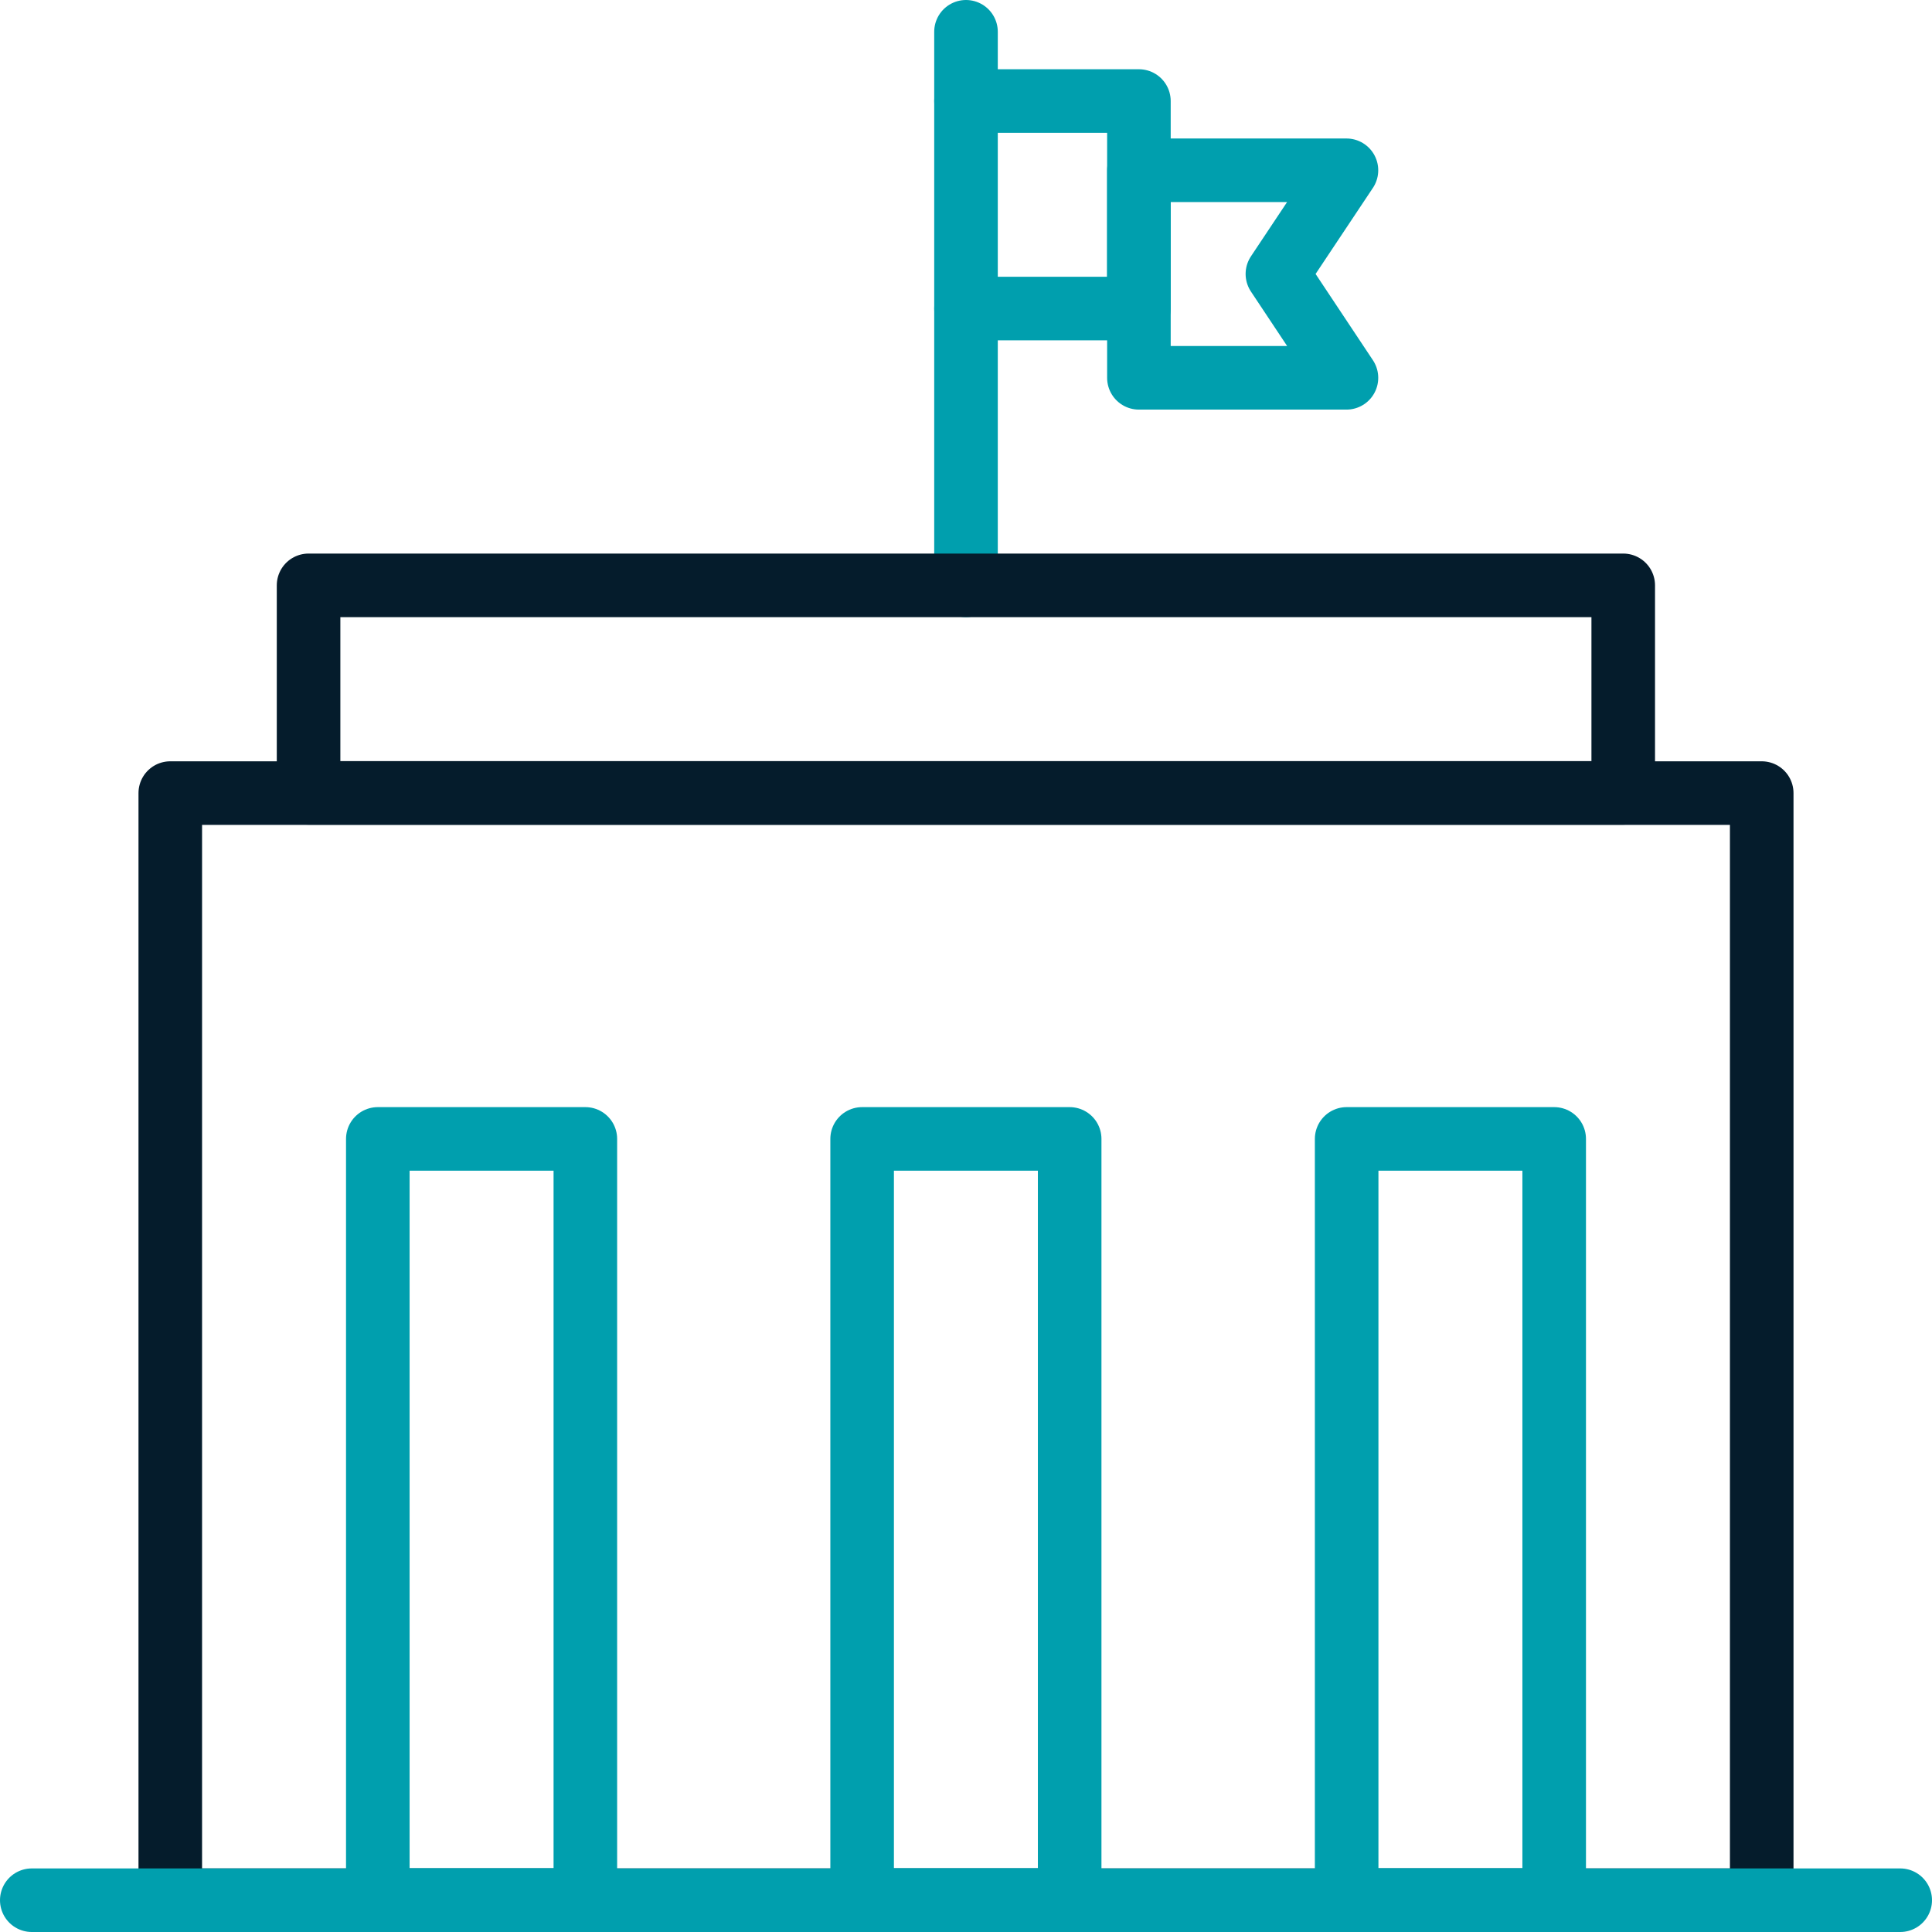
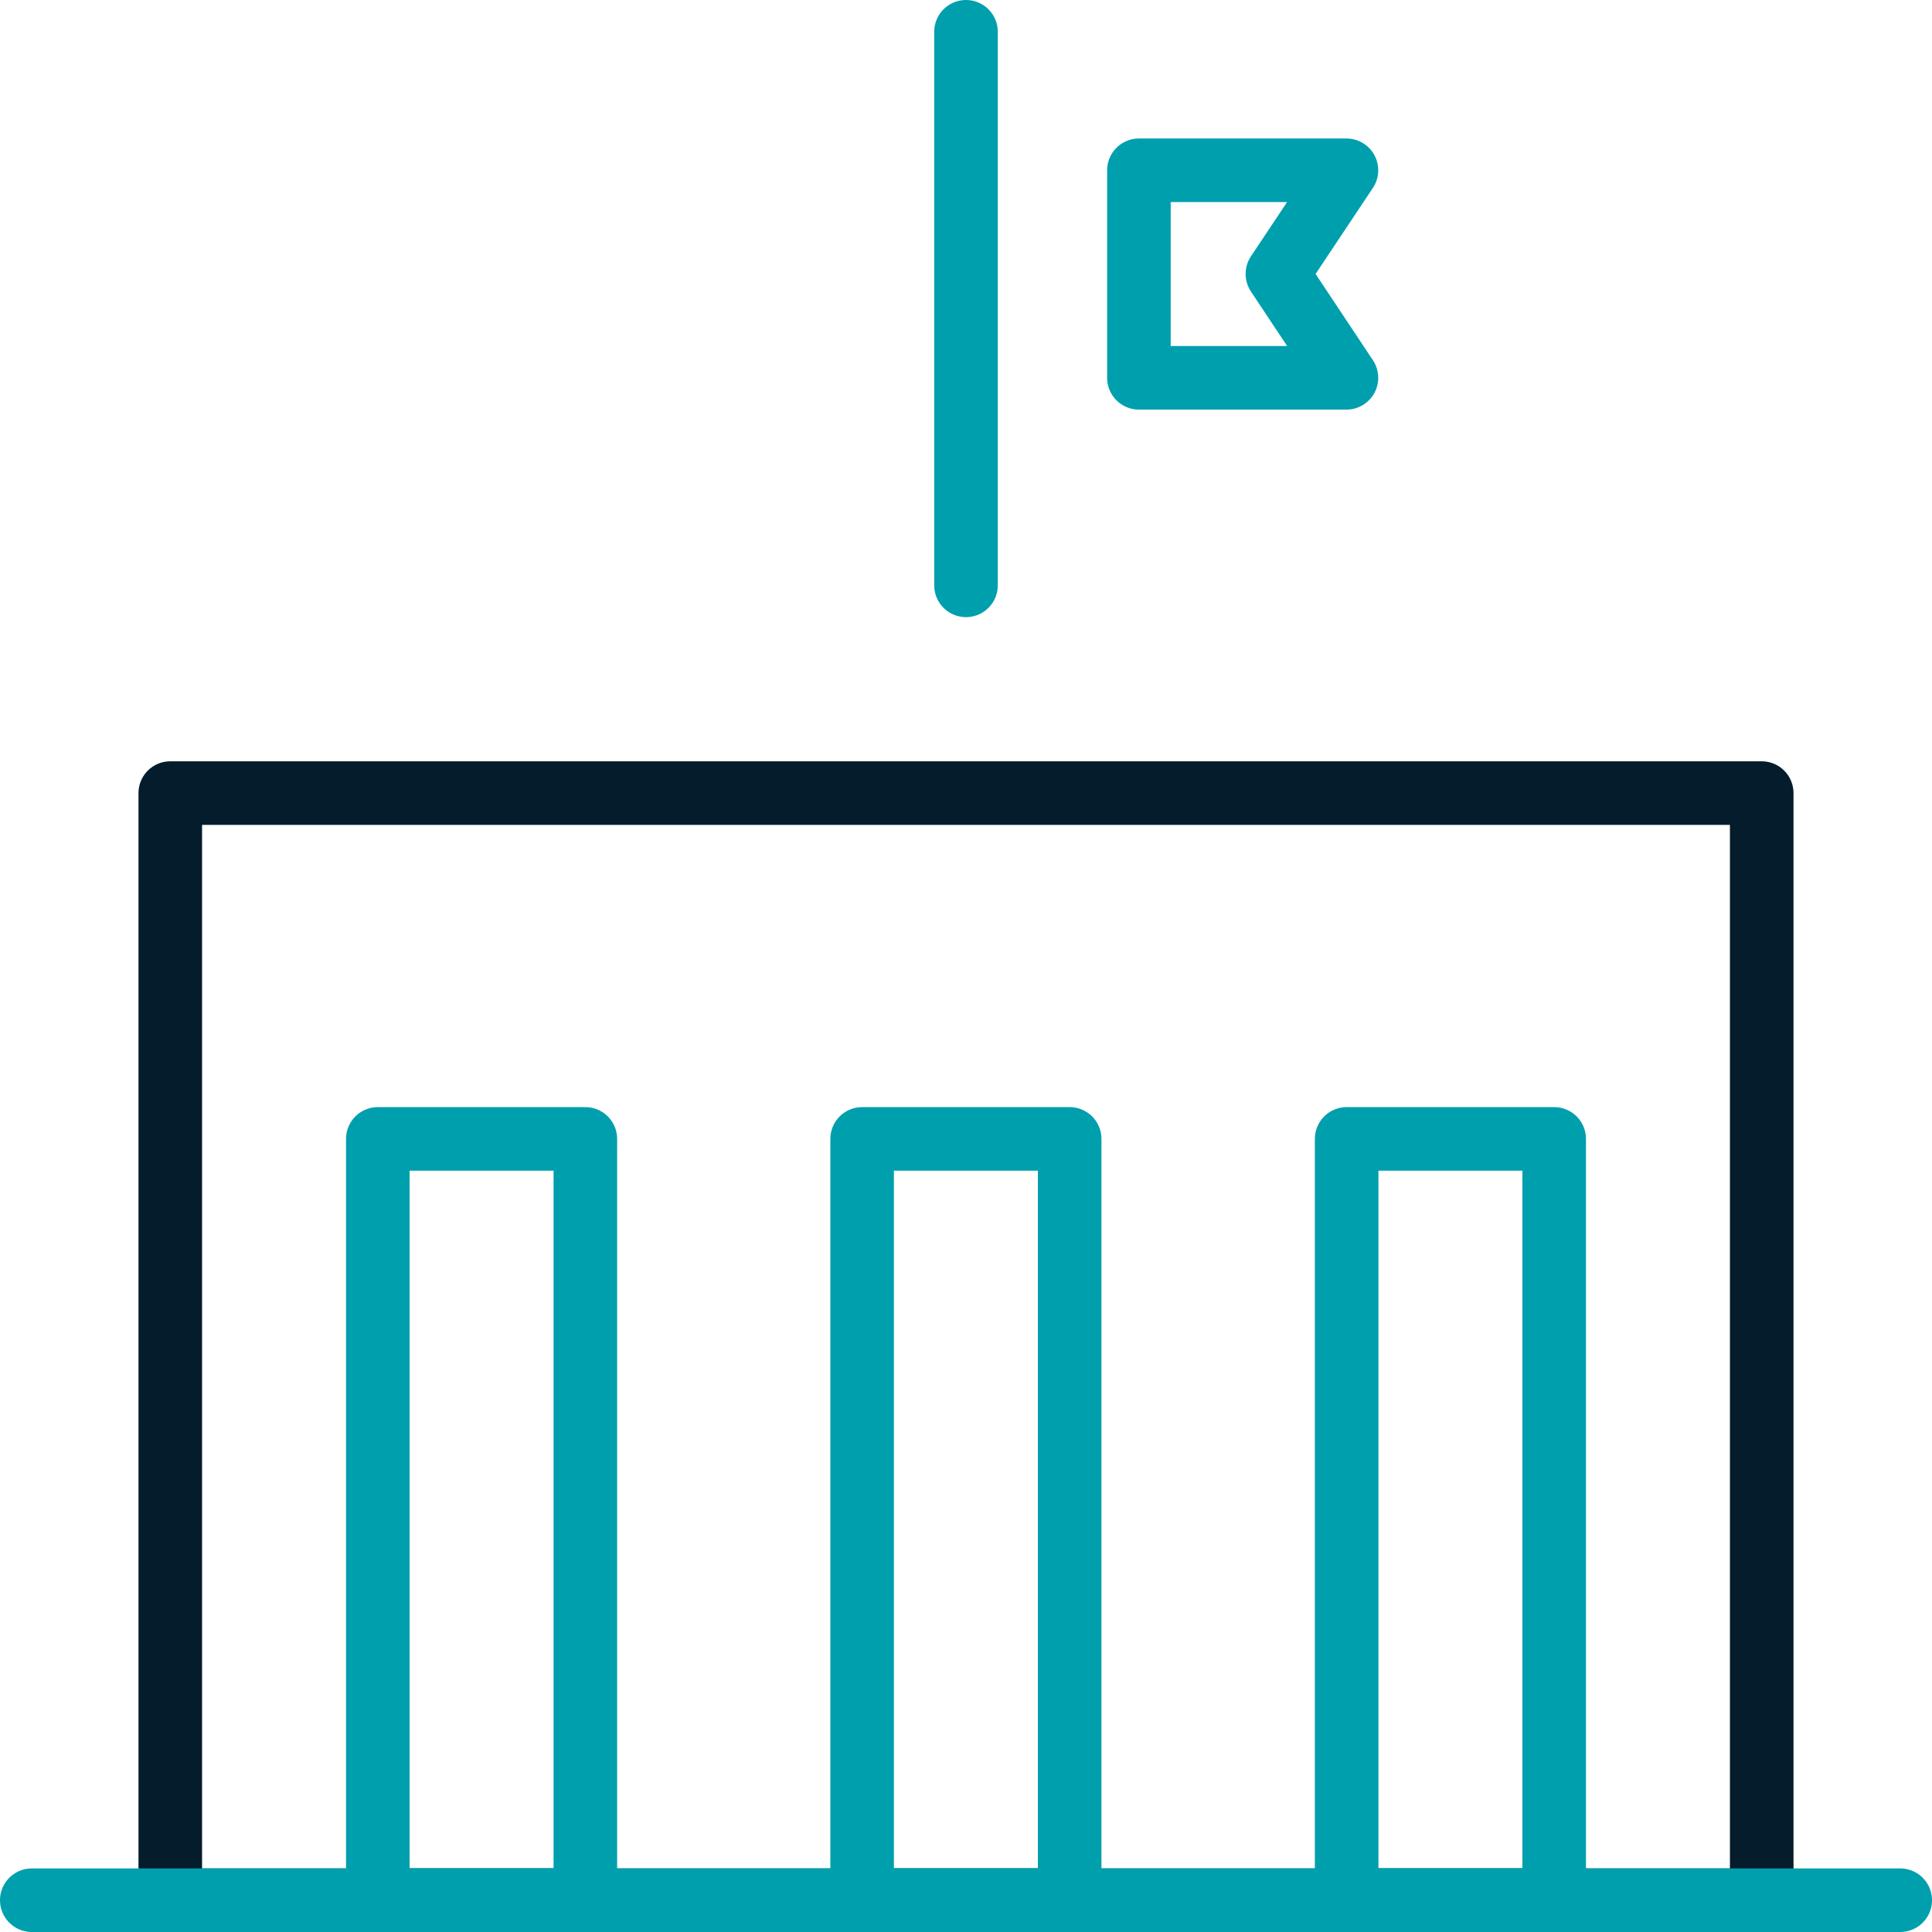
<svg xmlns="http://www.w3.org/2000/svg" viewBox="0 0 95.42 95.42">
  <defs>
    <style>.cls-1,.cls-2{fill:none;stroke-linecap:round;stroke-linejoin:round;stroke-width:3.14px;}.cls-1{stroke:#009fae;}.cls-2{stroke:#051c2c;}</style>
  </defs>
  <g id="Layer_2" data-name="Layer 2">
    <g id="Layer_1-2" data-name="Layer 1">
      <line class="cls-1" x1="47.71" y1="1.57" x2="47.71" y2="28.91" />
-       <polyline class="cls-1" points="47.71 4.99 56.25 4.99 56.25 8.41 56.25 15.24 47.71 15.24" />
      <polygon class="cls-1" points="56.25 8.41 66.5 8.41 63.09 13.53 66.5 18.66 56.25 18.66 56.25 8.41" />
      <rect class="cls-2" x="8.41" y="39.17" width="78.6" height="54.68" />
-       <rect class="cls-2" x="15.24" y="28.91" width="64.93" height="10.25" />
      <line class="cls-1" x1="1.57" y1="93.85" x2="93.85" y2="93.85" />
      <rect class="cls-1" x="42.58" y="56.25" width="10.25" height="37.59" />
      <rect class="cls-1" x="18.66" y="56.25" width="10.25" height="37.59" />
      <rect class="cls-1" x="66.51" y="56.25" width="10.25" height="37.59" />
    </g>
  </g>
</svg>